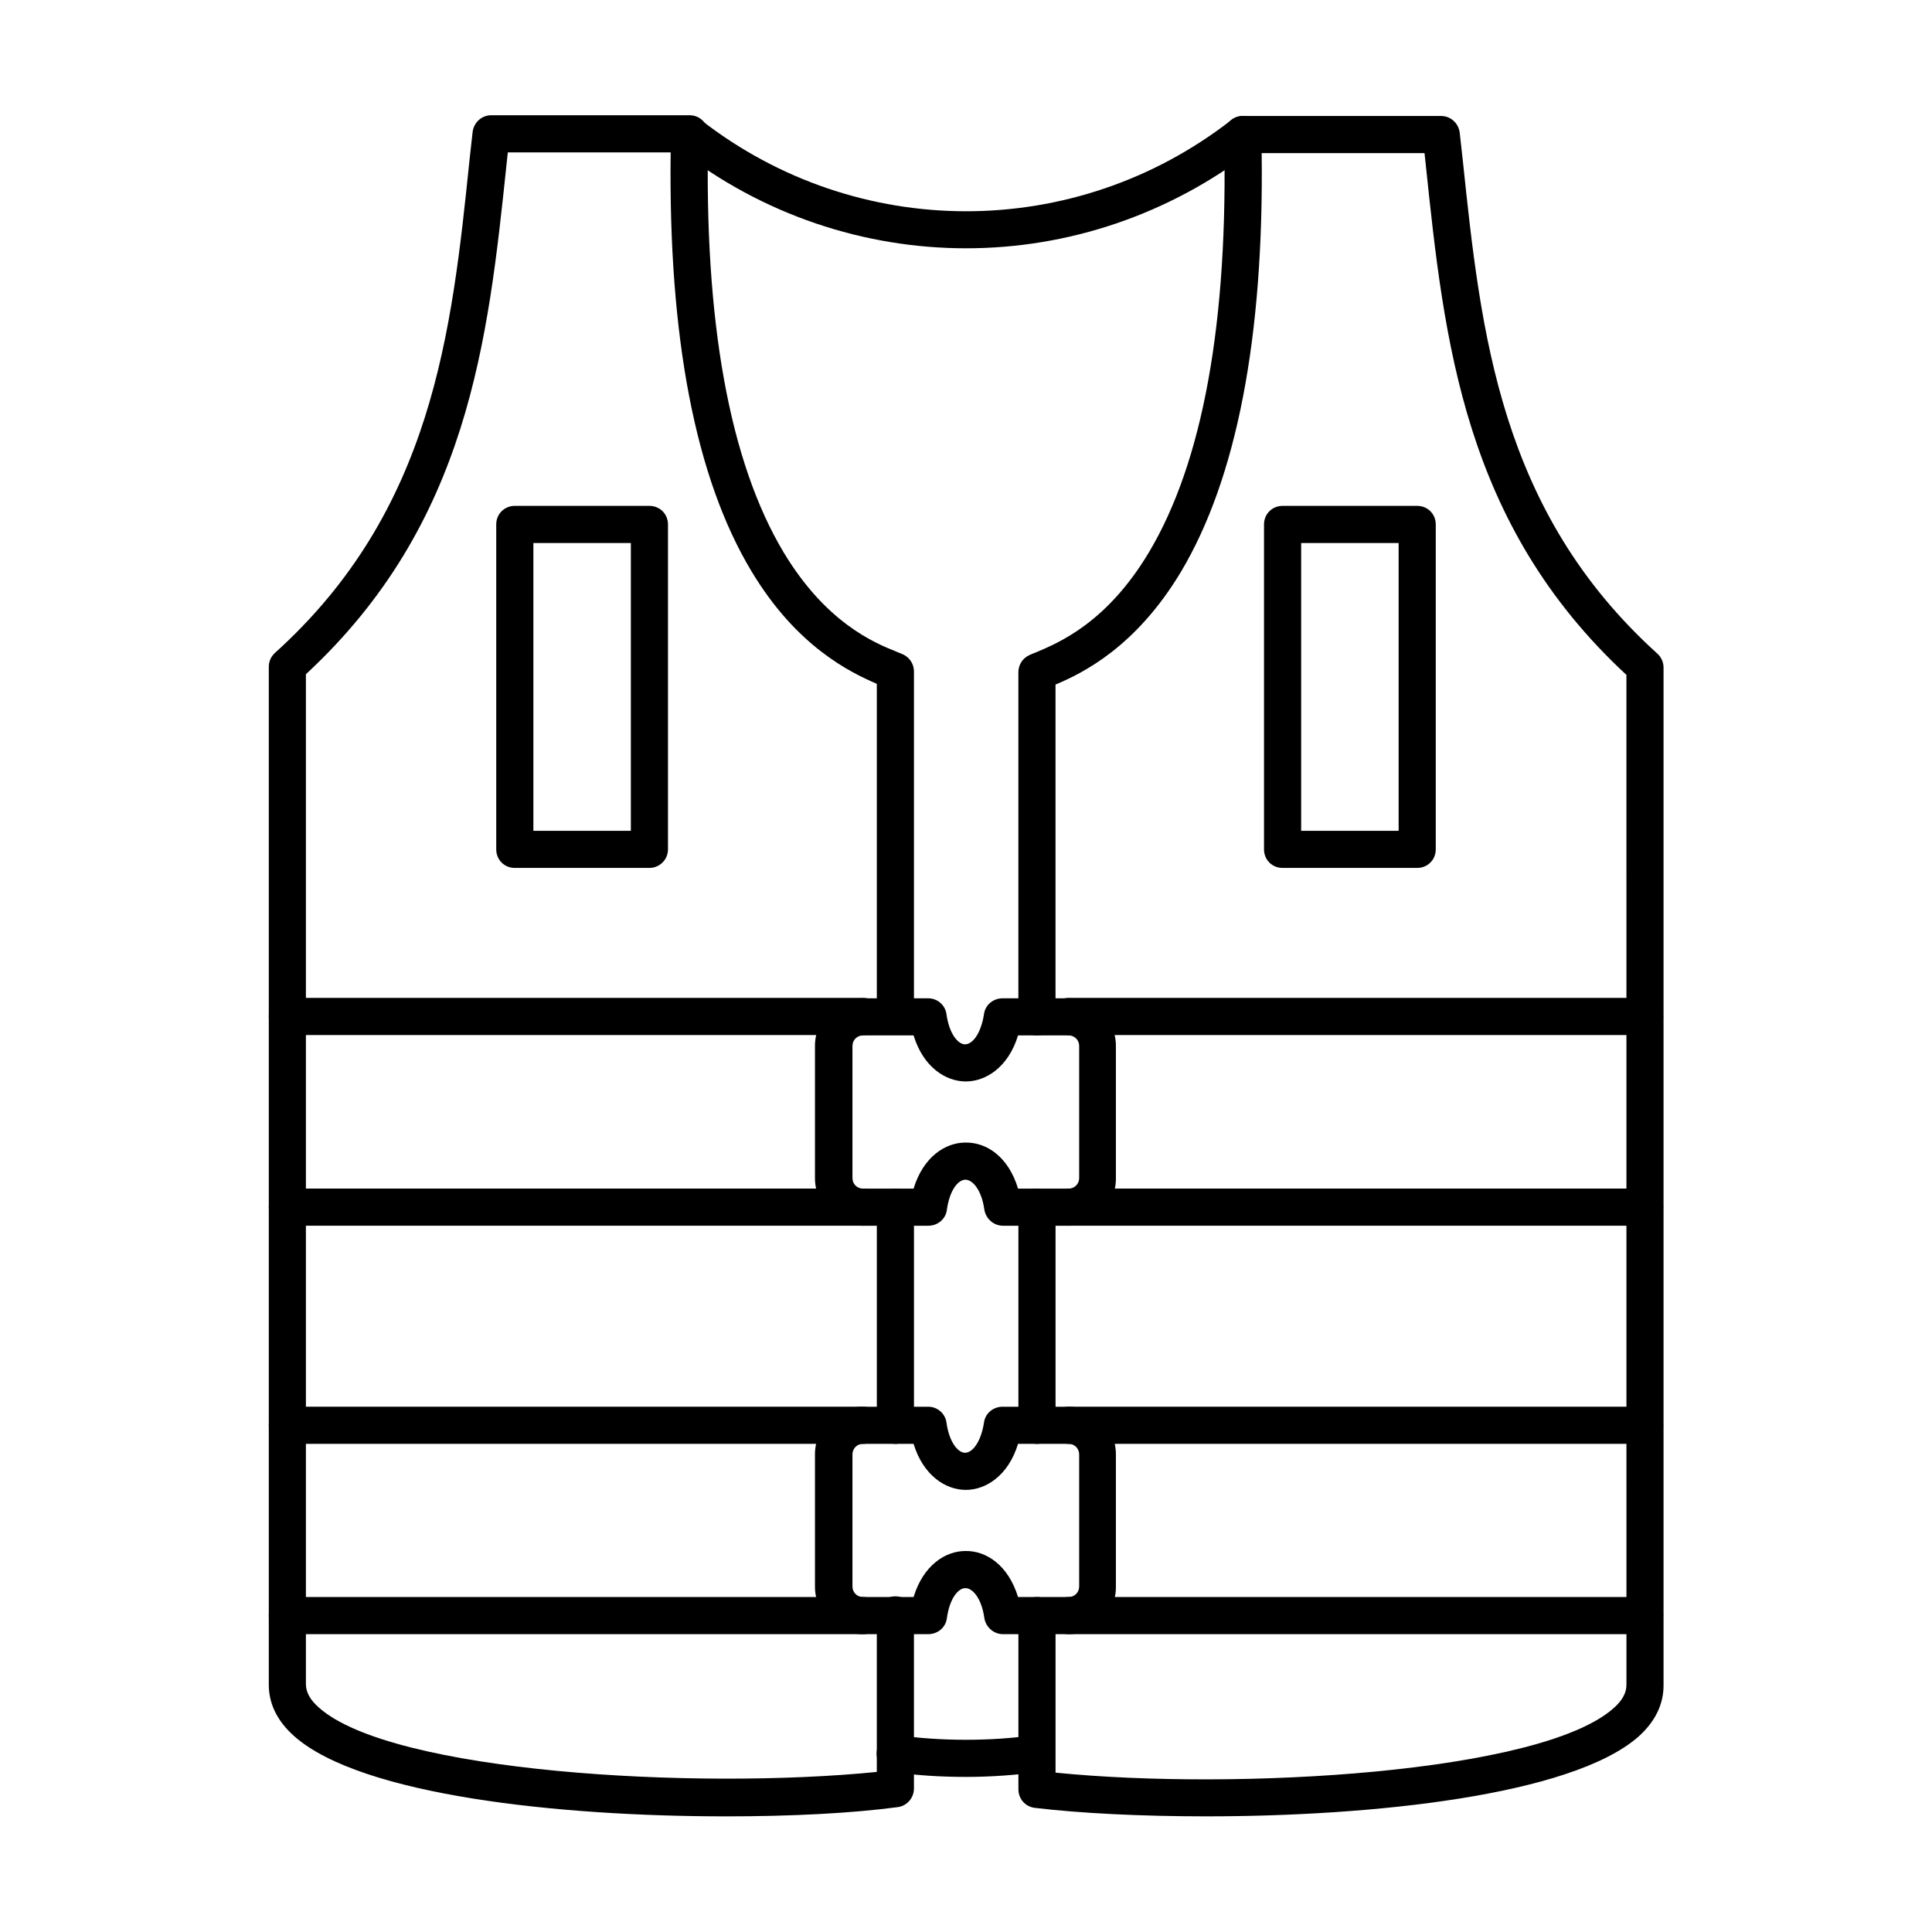
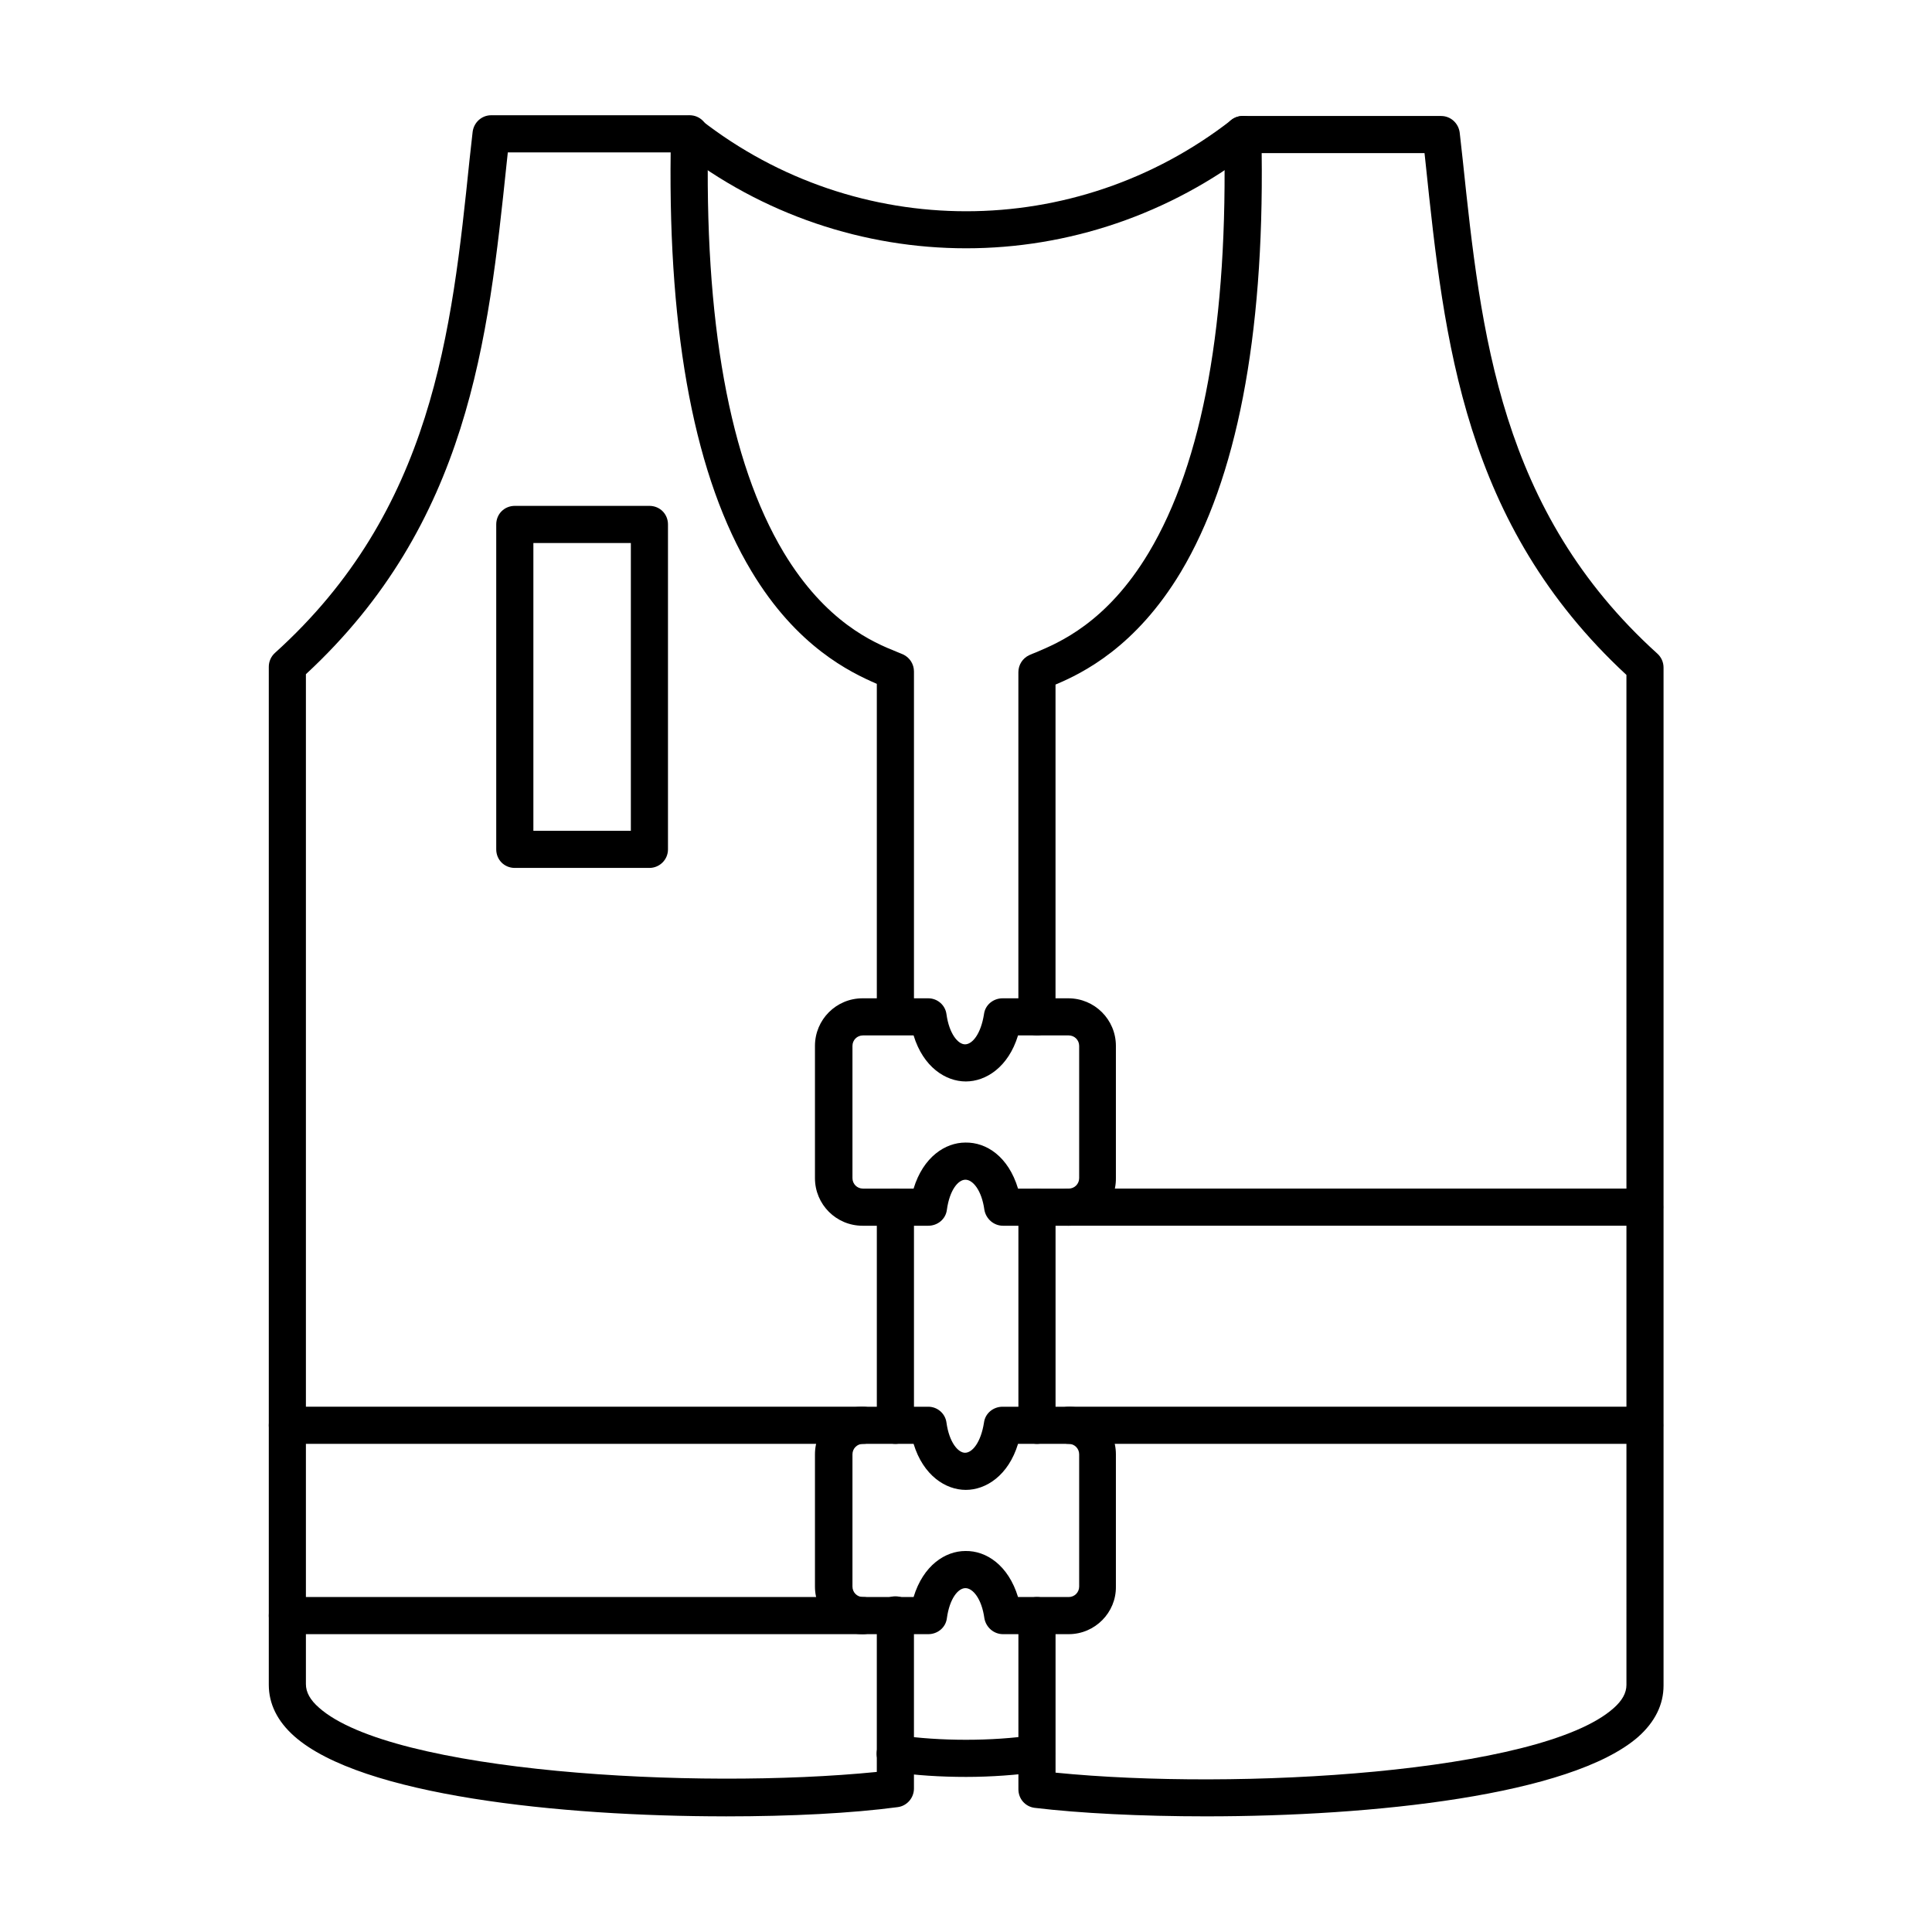
<svg xmlns="http://www.w3.org/2000/svg" fill="#000000" width="800px" height="800px" version="1.1" viewBox="144 144 512 512">
  <g fill-rule="evenodd">
    <path d="m418.81 526.64c-2.664 0-4.922-2.254-4.922-4.922v-57.812c0-2.769 2.152-4.922 4.922-4.922 2.664 0 4.922 2.152 4.922 4.922v57.812c-0.004 2.664-2.258 4.922-4.922 4.922zm44.895 98.711c-17.426 0-33.52-0.82-45.512-2.254-2.461-0.309-4.305-2.359-4.305-4.922v-46.023c0-2.769 2.152-4.922 4.922-4.922 2.664 0 4.922 2.152 4.922 4.922v41.617c48.074 4.816 128.44 0.102 147.81-17.016 2.359-2.051 3.484-4.102 3.484-6.254l-0.004-267.64c-43.156-39.977-48.281-88.461-53.199-135.41-0.102-1.023-0.203-1.949-0.309-2.871h-43.156c0.613 48.895-6.664 86.309-21.422 111.01-11.992 19.988-26.137 26.855-33.211 29.828v88.051c0 2.769-2.254 4.922-4.922 4.922-2.664 0-4.922-2.152-4.922-4.922v-91.332c0-1.949 1.129-3.691 2.871-4.512 0.512-0.203 1.129-0.512 1.742-0.719 6.047-2.562 18.758-7.789 29.93-26.445 14.352-23.984 21.117-61.195 19.988-110.7 0-1.332 0.512-2.562 1.434-3.586 0.922-0.922 2.152-1.434 3.484-1.434h52.586c2.562 0 4.613 1.949 4.922 4.406 0.309 2.461 0.512 4.922 0.82 7.379 4.816 45.719 9.738 92.867 51.559 130.69 1.023 0.922 1.641 2.254 1.641 3.691v269.79c0 5.023-2.254 9.637-6.766 13.633-17.828 15.484-70.312 21.02-114.39 21.02z" />
    <path d="m381.29 526.64c-2.769 0-4.922-2.254-4.922-4.922v-57.812c0-2.769 2.152-4.922 4.922-4.922s4.922 2.152 4.922 4.922v57.812c-0.004 2.664-2.258 4.922-4.922 4.922zm-45 98.711c-44.078 0-96.559-5.535-114.29-21.219-4.512-3.996-6.766-8.609-6.766-13.633v-269.79c0-1.434 0.613-2.769 1.641-3.691 41.82-37.723 46.844-84.977 51.559-130.69 0.309-2.461 0.512-4.922 0.82-7.379 0.309-2.461 2.359-4.406 4.922-4.406h52.586c1.332 0 2.562 0.512 3.484 1.434 0.922 0.922 1.434 2.254 1.434 3.586-1.129 49.508 5.637 86.82 19.988 110.81 11.172 18.555 23.781 23.883 29.93 26.344 0.719 0.309 1.23 0.512 1.742 0.719 1.742 0.82 2.871 2.562 2.871 4.512v91.332c0 2.769-2.152 4.922-4.922 4.922-2.769 0-4.922-2.152-4.922-4.922v-88.051c-7.074-3.074-21.219-9.84-33.211-29.828-14.863-24.703-22.039-62.016-21.422-111.01h-43.156c-0.102 0.922-0.203 1.949-0.309 2.871-4.922 46.945-10.047 95.434-53.199 135.41v267.64c0 2.152 1.129 4.203 3.484 6.254 19.27 17.117 99.633 21.832 147.81 17.016v-41.617c0-2.769 2.152-4.922 4.922-4.922 2.769 0 4.922 2.152 4.922 4.922v46.023c0 2.461-1.844 4.613-4.305 4.922-12.199 1.629-28.188 2.449-45.613 2.449z" />
    <path d="m400.05 209.8c-26.957 0-53.918-8.816-76.367-26.344-2.152-1.641-2.562-4.816-0.82-6.867 1.641-2.152 4.715-2.562 6.867-0.82 41.41 32.289 99.223 32.289 140.64 0 2.152-1.641 5.227-1.332 6.867 0.82s1.332 5.227-0.82 6.867c-22.551 17.527-49.508 26.344-76.363 26.344z" />
    <path d="m285.35 364.17h25.832v-76.262h-25.832zm30.75 9.84h-35.672c-2.769 0-4.922-2.152-4.922-4.922v-86.105c0-2.769 2.152-4.922 4.922-4.922h35.672c2.769 0 4.922 2.152 4.922 4.922v86.105c0 2.769-2.254 4.922-4.922 4.922z" />
-     <path d="m488.82 364.17h25.832v-76.262h-25.832zm30.75 9.84h-35.672c-2.769 0-4.922-2.152-4.922-4.922v-86.105c0-2.769 2.152-4.922 4.922-4.922h35.672c2.769 0 4.922 2.152 4.922 4.922v86.105c-0.004 2.769-2.156 4.922-4.922 4.922z" />
-     <path d="m372.79 418.3h-152.63c-2.769 0-4.922-2.152-4.922-4.922 0-2.664 2.152-4.922 4.922-4.922h152.63c2.664 0 4.922 2.152 4.922 4.922-0.004 2.769-2.258 4.922-4.922 4.922z" />
-     <path d="m372.79 468.83h-152.63c-2.769 0-4.922-2.152-4.922-4.922 0-2.769 2.152-4.922 4.922-4.922h152.63c2.664 0 4.922 2.152 4.922 4.922-0.004 2.664-2.258 4.922-4.922 4.922z" />
-     <path d="m579.84 418.3h-152.63c-2.664 0-4.922-2.152-4.922-4.922 0-2.664 2.254-4.922 4.922-4.922h152.63c2.769 0 4.922 2.152 4.922 4.922-0.004 2.769-2.156 4.922-4.922 4.922z" />
    <path d="m579.84 468.83h-152.63c-2.664 0-4.922-2.152-4.922-4.922 0-2.769 2.254-4.922 4.922-4.922h152.63c2.769 0 4.922 2.152 4.922 4.922-0.004 2.664-2.156 4.922-4.922 4.922z" />
    <path d="m413.79 458.99h13.43c1.539 0 2.769-1.23 2.769-2.769v-35.055c0-1.539-1.23-2.769-2.769-2.769h-13.43c-2.562 8.406-8.508 12.199-13.84 12.199-5.332 0-11.277-3.793-13.84-12.199h-13.43c-1.539 0-2.769 1.23-2.769 2.769v35.055c0 1.539 1.23 2.769 2.769 2.769h13.43c2.562-8.406 8.406-12.199 13.734-12.199 5.539-0.102 11.383 3.691 13.945 12.199zm13.43 9.844h-17.426c-2.461 0-4.512-1.844-4.922-4.203-0.719-5.227-3.074-7.996-5.023-7.996s-4.203 2.769-4.922 7.996c-0.309 2.461-2.461 4.203-4.922 4.203h-17.426c-6.969 0-12.609-5.637-12.609-12.609v-35.055c0-6.969 5.637-12.609 12.609-12.609h17.426c2.461 0 4.512 1.844 4.816 4.203 0.719 5.227 3.074 7.996 4.922 7.996 1.949 0 4.203-2.769 5.023-7.996 0.309-2.461 2.461-4.203 4.922-4.203h17.426c6.969 0 12.609 5.637 12.609 12.609v35.055c0.102 6.867-5.535 12.609-12.504 12.609z" />
    <path d="m372.79 526.64h-152.63c-2.769 0-4.922-2.254-4.922-4.922 0-2.664 2.152-4.922 4.922-4.922h152.63c2.664 0 4.922 2.254 4.922 4.922-0.004 2.664-2.258 4.922-4.922 4.922z" />
    <path d="m372.79 577.07h-152.63c-2.769 0-4.922-2.254-4.922-4.922 0-2.769 2.152-4.922 4.922-4.922h152.63c2.664 0 4.922 2.152 4.922 4.922-0.004 2.668-2.258 4.922-4.922 4.922z" />
    <path d="m579.84 526.64h-152.63c-2.664 0-4.922-2.254-4.922-4.922 0-2.664 2.254-4.922 4.922-4.922h152.63c2.769 0 4.922 2.254 4.922 4.922-0.004 2.664-2.156 4.922-4.922 4.922z" />
-     <path d="m579.84 577.07h-152.63c-2.664 0-4.922-2.254-4.922-4.922 0-2.769 2.254-4.922 4.922-4.922h152.63c2.769 0 4.922 2.152 4.922 4.922-0.004 2.668-2.156 4.922-4.922 4.922z" />
    <path d="m413.79 567.23h13.43c1.539 0 2.769-1.23 2.769-2.769v-35.055c0-1.539-1.23-2.769-2.769-2.769h-13.43c-2.562 8.406-8.508 12.199-13.84 12.199-5.332 0-11.277-3.793-13.84-12.199h-13.43c-1.539 0-2.769 1.23-2.769 2.769v35.055c0 1.539 1.23 2.769 2.769 2.769h13.43c2.562-8.406 8.406-12.199 13.734-12.199 5.539-0.102 11.383 3.793 13.945 12.199zm13.43 9.84h-17.426c-2.461 0-4.512-1.844-4.922-4.203-0.719-5.227-3.074-7.996-5.023-7.996s-4.203 2.769-4.922 7.996c-0.309 2.461-2.461 4.203-4.922 4.203h-17.426c-6.969 0-12.609-5.637-12.609-12.609v-35.055c0-6.969 5.637-12.609 12.609-12.609h17.426c2.461 0 4.512 1.844 4.816 4.203 0.719 5.227 3.074 7.996 4.922 7.996 1.949 0 4.203-2.769 5.023-7.996 0.309-2.461 2.461-4.203 4.922-4.203h17.426c6.969 0 12.609 5.637 12.609 12.609v35.055c0.102 6.871-5.535 12.609-12.504 12.609z" />
    <path d="m400.05 614.9c-6.766 0-13.43-0.41-19.477-1.332-2.664-0.41-4.613-2.871-4.203-5.535s2.871-4.613 5.535-4.203c11.172 1.641 25.012 1.641 36.082 0 2.664-0.41 5.227 1.539 5.535 4.203 0.41 2.664-1.539 5.125-4.203 5.535-5.844 0.82-12.609 1.332-19.27 1.332z" />
  </g>
</svg>